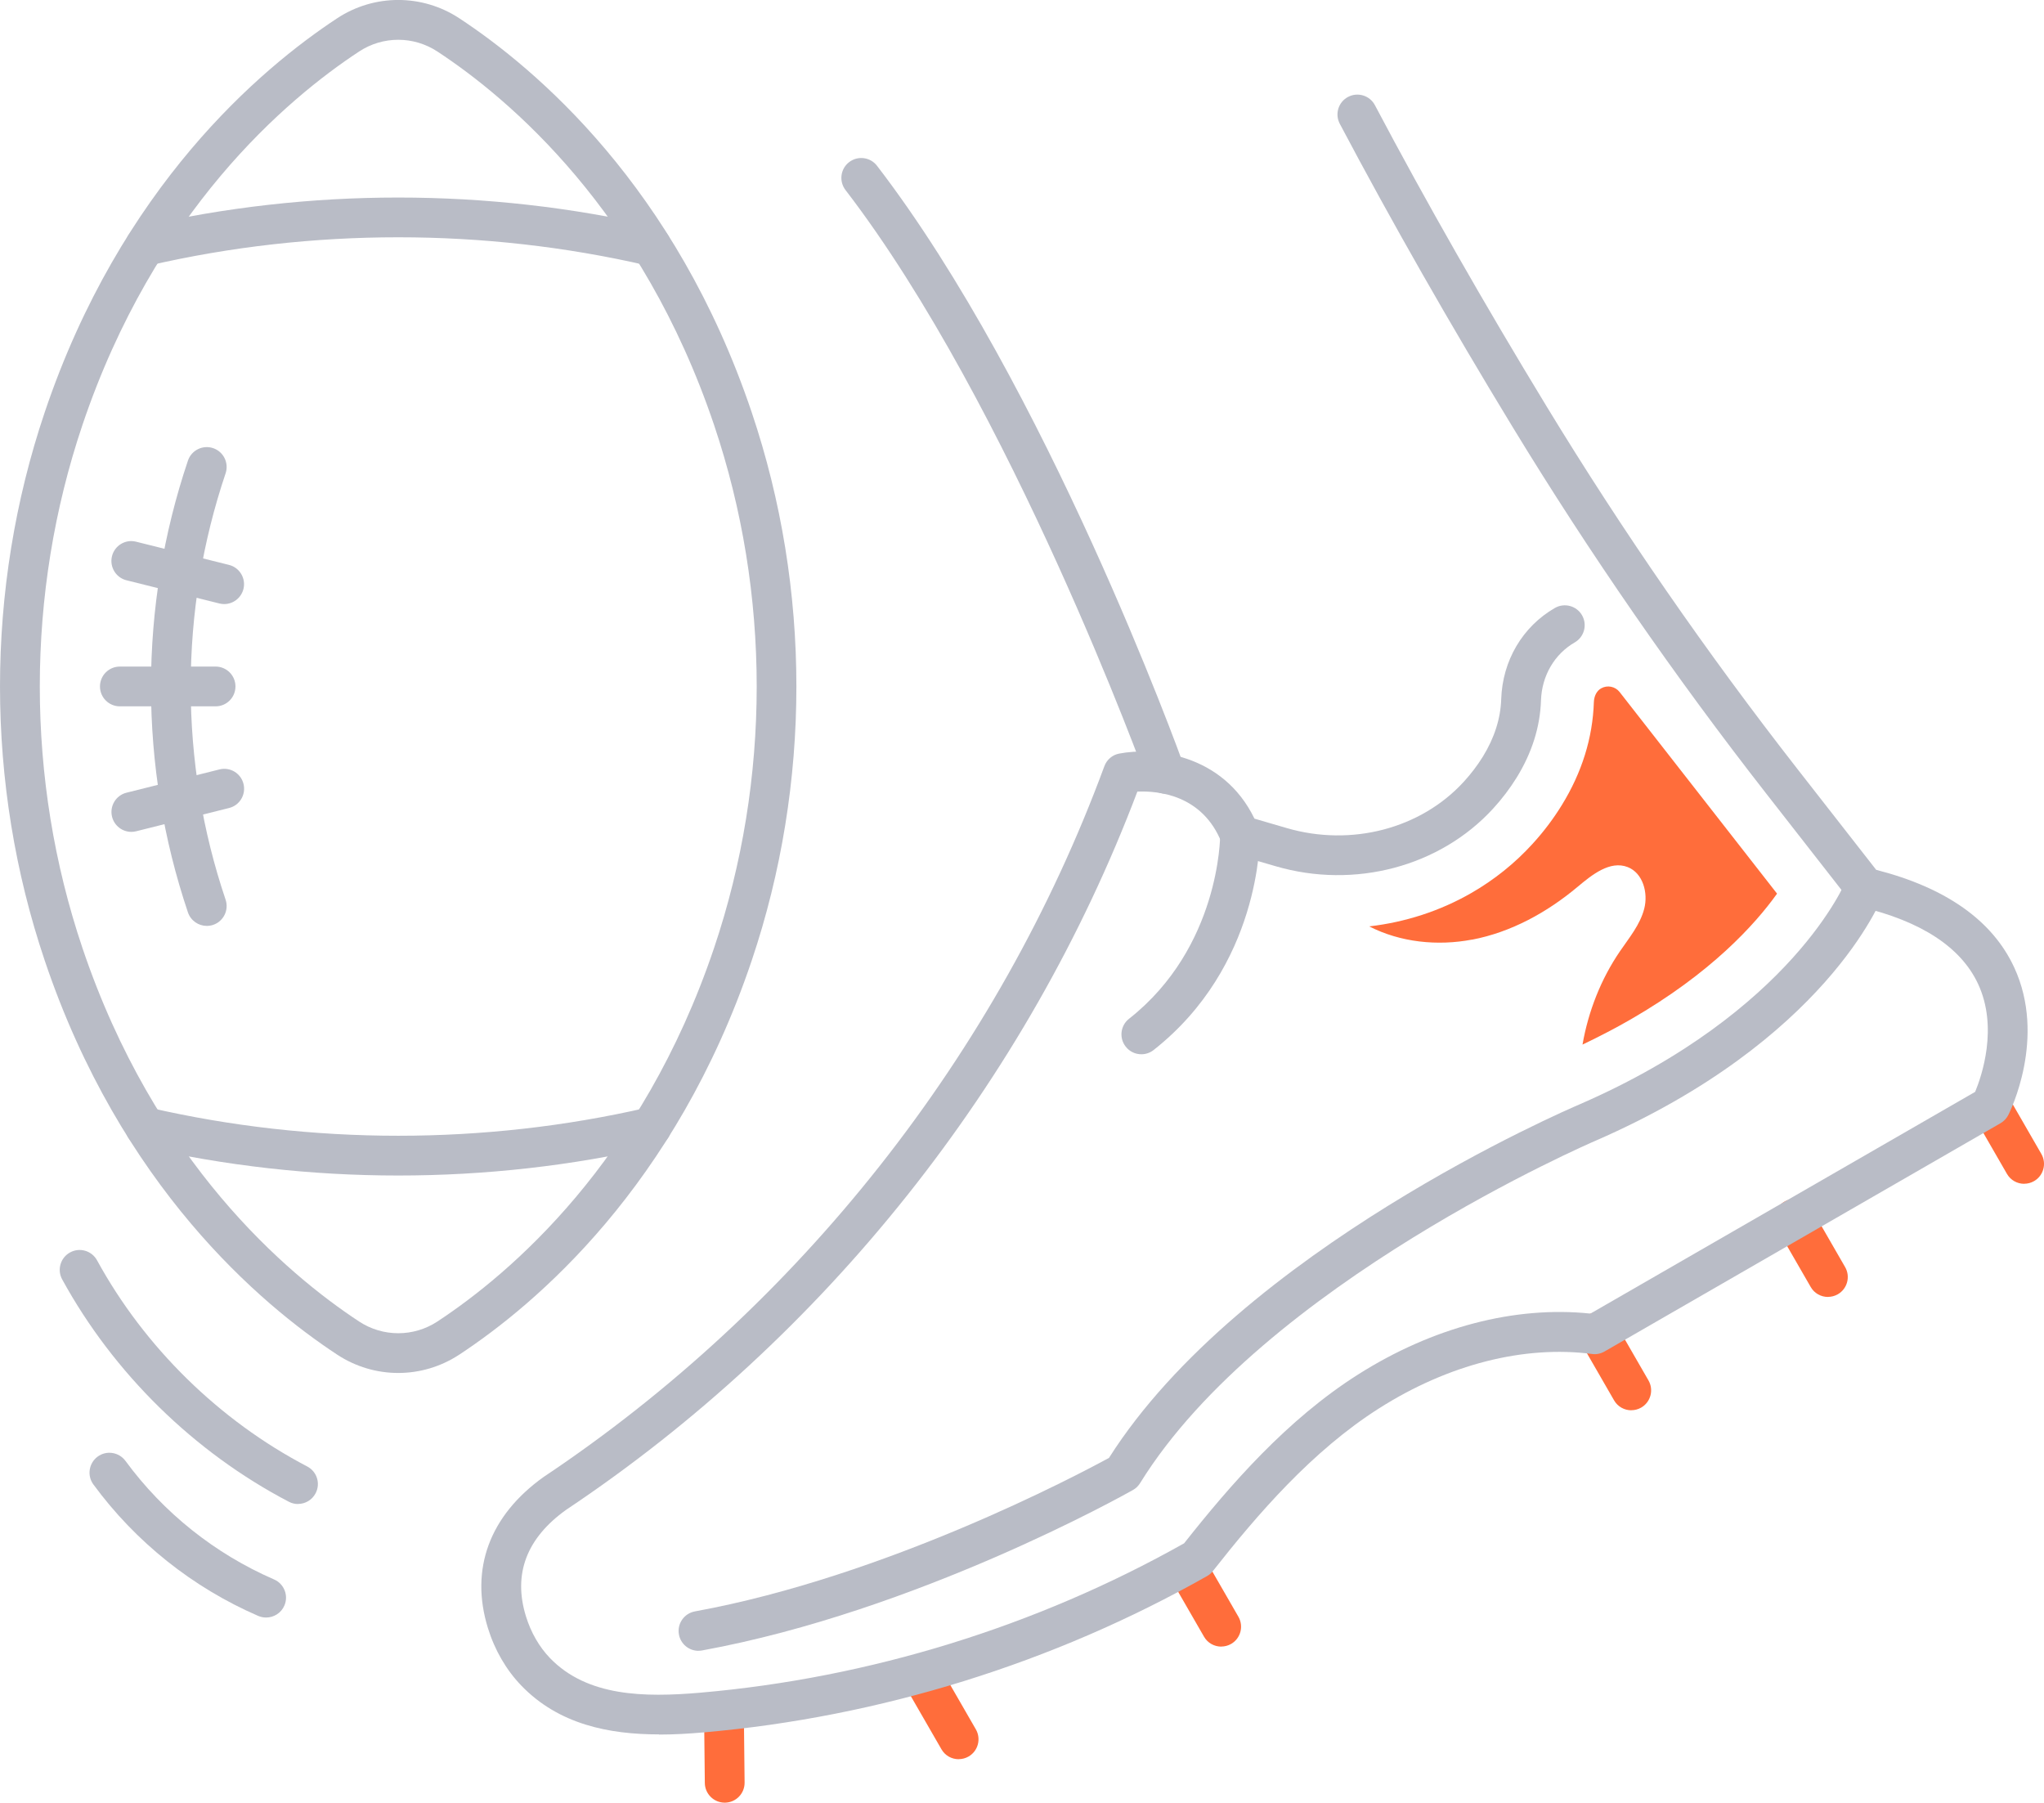
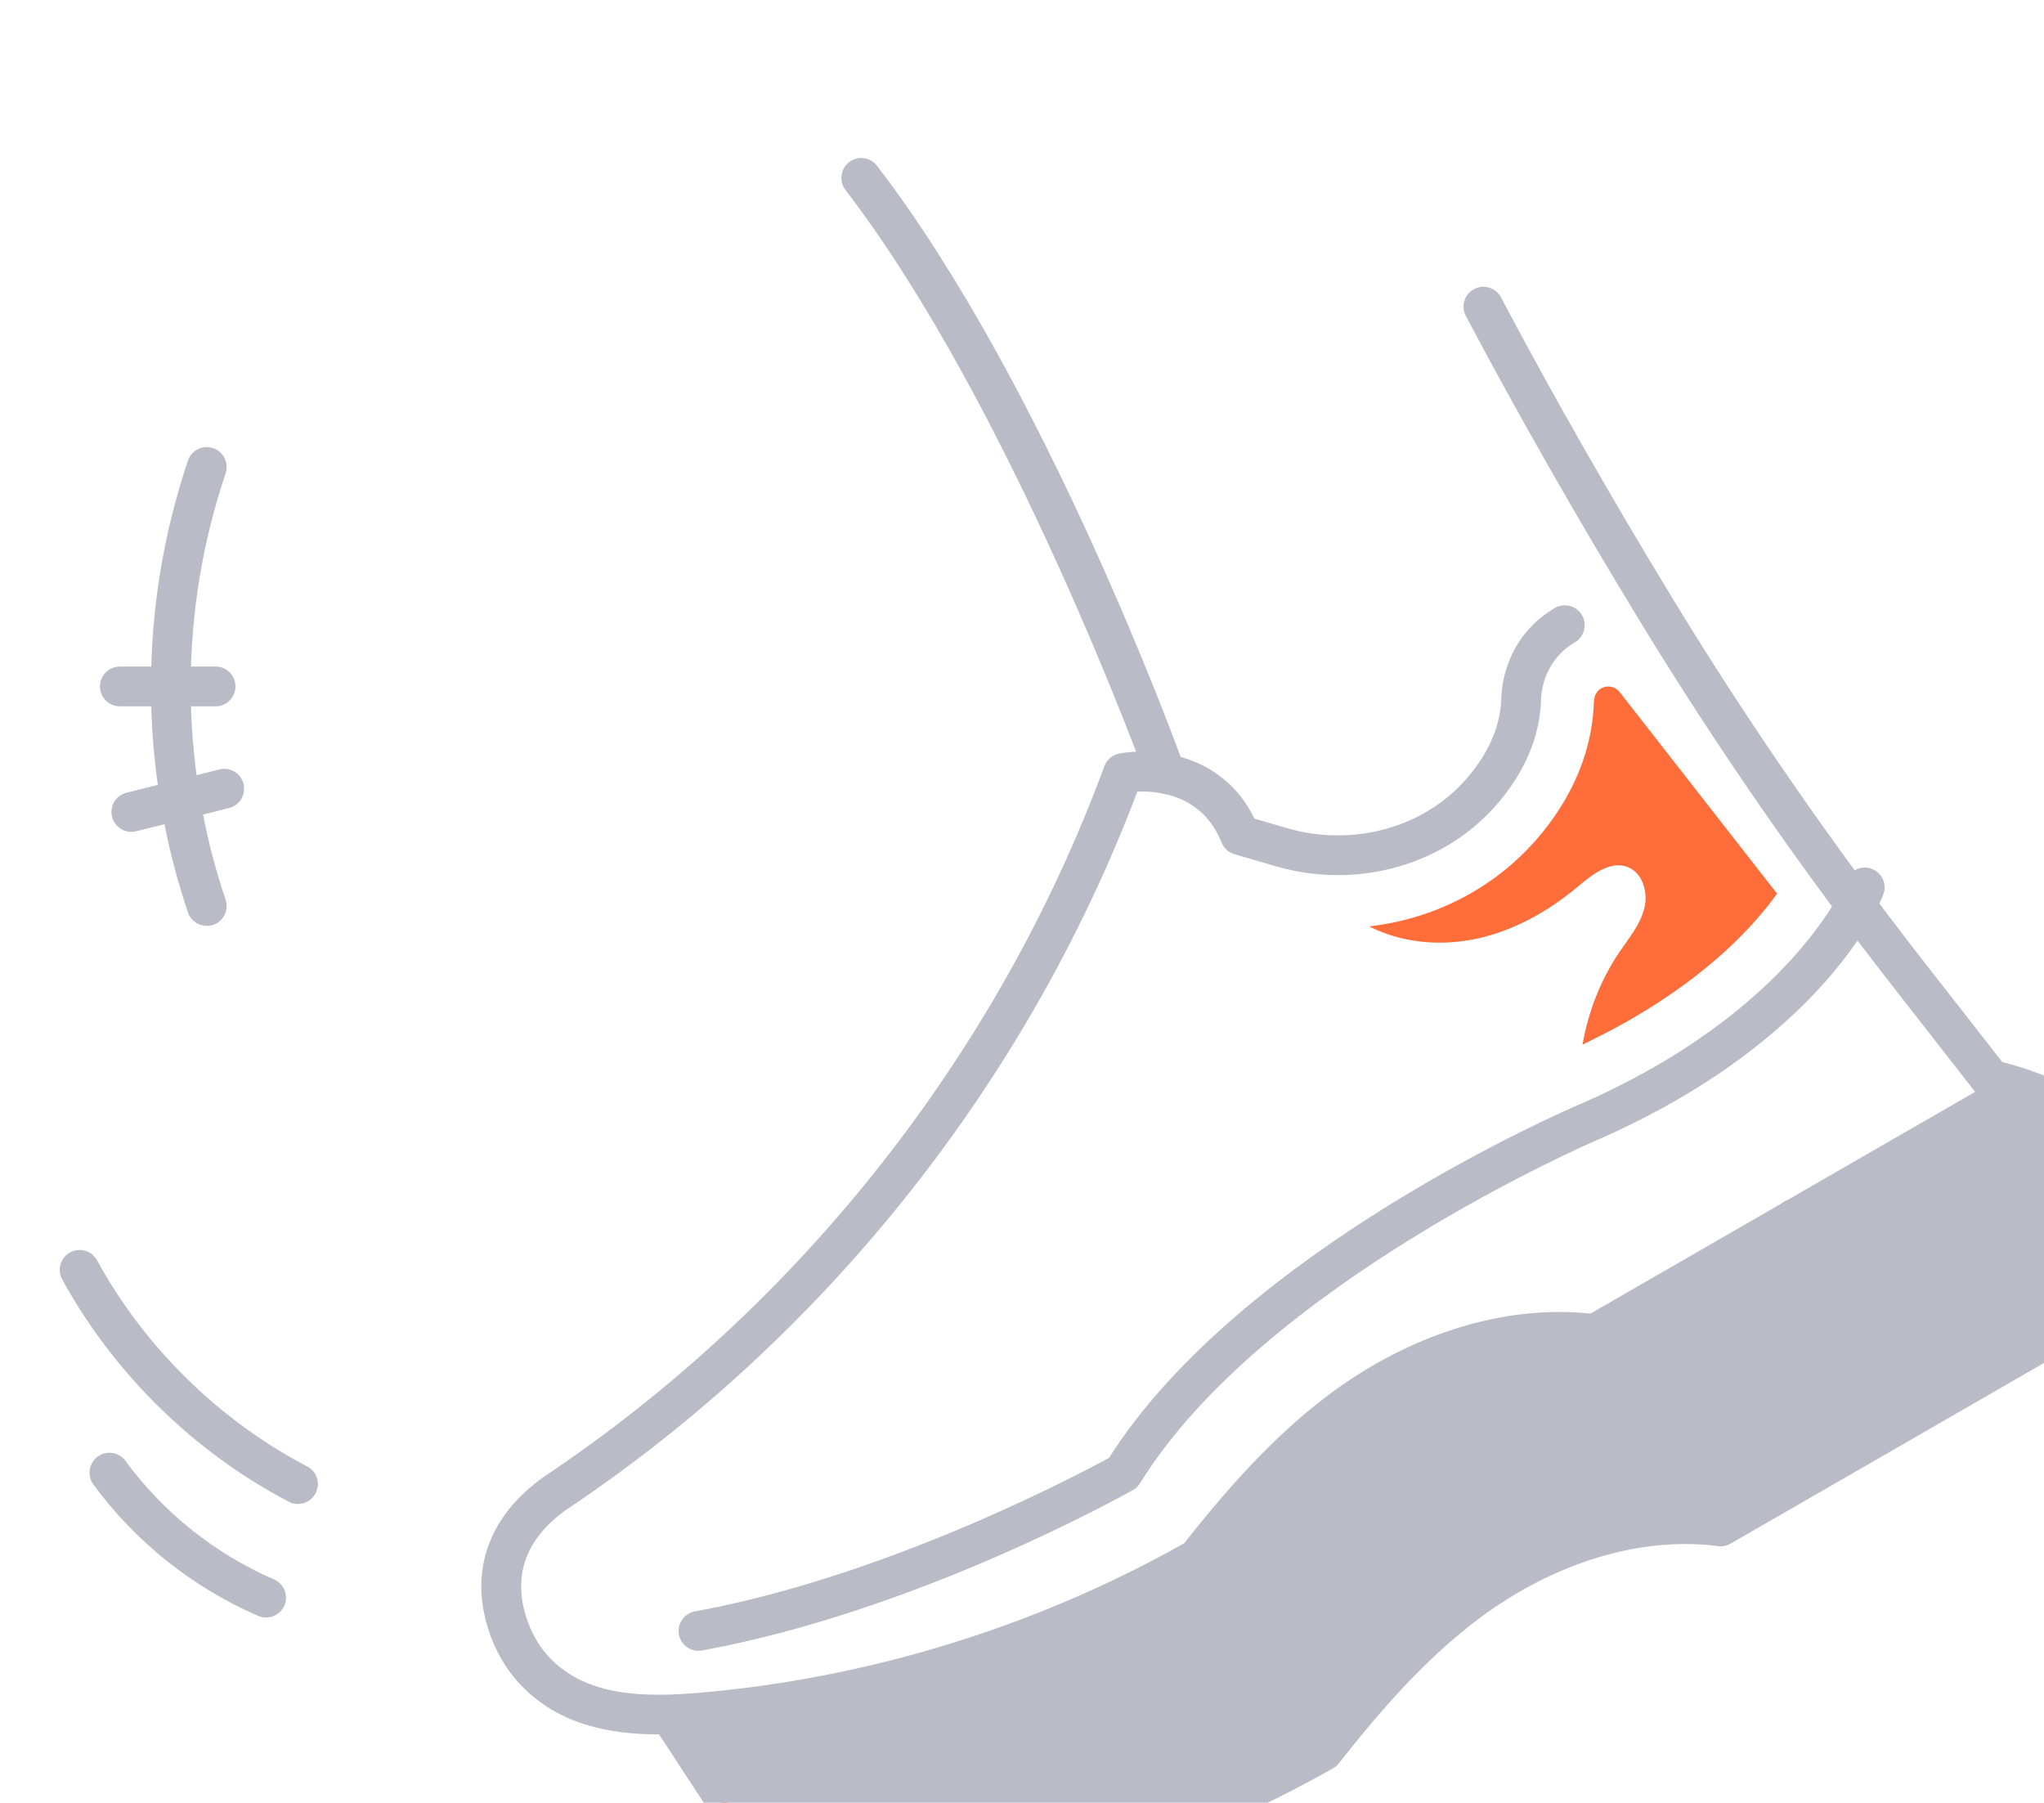
<svg xmlns="http://www.w3.org/2000/svg" id="Layer_2" width="34.02" height="30" viewBox="0 0 34.02 30">
  <defs>
    <style>.cls-1{fill:#b9bcc6;}.cls-1,.cls-2{stroke-width:0px;}.cls-2{fill:#ff6d3b;}</style>
  </defs>
  <g id="Layer_2-2">
-     <path class="cls-1" d="M6.628,22.849c-.354,0-.707-.102-1.016-.305-1.275-.838-3.603-2.805-4.867-6.557C-.248,13.045-.248,9.804.744,6.862,2.009,3.109,4.337,1.143,5.612.304c.617-.406,1.415-.406,2.032,0,1.275.838,3.603,2.805,4.867,6.557.992,2.942.992,6.184,0,9.126-1.265,3.752-3.593,5.719-4.867,6.557-.309.203-.662.305-1.016.305ZM6.628.662c-.227,0-.454.065-.652.196-1.204.791-3.402,2.651-4.604,6.215-.946,2.806-.946,5.897,0,8.703,1.202,3.564,3.4,5.424,4.604,6.216.396.261.909.261,1.305,0h0c1.204-.792,3.402-2.652,4.604-6.216.946-2.806.946-5.897,0-8.703-1.202-3.564-3.4-5.424-4.604-6.215-.198-.13-.425-.196-.652-.196Z" />
    <path class="cls-1" d="M3.442,15.409c-.138,0-.267-.087-.314-.225-.408-1.211-.615-2.476-.615-3.759s.207-2.548.615-3.759c.058-.173.246-.266.419-.208.173.058.266.246.208.419-.385,1.143-.581,2.336-.581,3.548s.195,2.405.581,3.548c.058.173-.035.361-.208.419-.035.012-.071.017-.106.017Z" />
    <path class="cls-1" d="M3.588,11.755h-1.593c-.183,0-.331-.148-.331-.331s.148-.331.331-.331h1.593c.183,0,.331.148.331.331s-.148.331-.331.331Z" />
    <path class="cls-1" d="M2.186,13.844c-.148,0-.283-.1-.321-.251-.044-.177.063-.357.241-.401l1.546-.387c.177-.045.357.063.401.241.044.177-.063.357-.241.401l-1.546.387c-.027.007-.054.01-.081.01Z" />
-     <path class="cls-1" d="M3.732,10.053c-.026,0-.053-.003-.081-.01l-1.546-.386c-.177-.044-.285-.224-.241-.401.044-.177.223-.286.401-.241l1.546.386c.177.044.285.224.241.401-.038.15-.172.251-.321.251Z" />
-     <path class="cls-1" d="M6.628,19.563c-1.443,0-2.885-.161-4.288-.484-.178-.041-.289-.219-.248-.397.041-.178.219-.289.397-.248,2.708.623,5.571.623,8.279,0,.178-.041.356.07.397.248.041.178-.07.356-.248.397-1.403.323-2.845.484-4.288.484Z" />
-     <path class="cls-1" d="M2.414,4.426c-.151,0-.287-.104-.322-.257-.041-.178.07-.356.248-.397,2.805-.646,5.771-.646,8.576,0,.178.041.289.219.248.397-.041.178-.219.289-.397.248-2.708-.624-5.571-.624-8.279,0-.025.006-.05.009-.074.009Z" />
    <path class="cls-1" d="M4.96,25.03c-.052,0-.104-.012-.153-.038-1.578-.824-2.917-2.138-3.772-3.7-.088-.16-.029-.361.131-.449.161-.088.361-.029.449.131.792,1.448,2.035,2.666,3.498,3.431.162.084.225.284.14.446-.059.113-.174.178-.294.178Z" />
    <path class="cls-1" d="M4.428,26.919c-.044,0-.088-.009-.131-.027-1.091-.473-2.04-1.23-2.743-2.188-.108-.147-.076-.354.071-.463.147-.108.354-.076.463.071.634.864,1.489,1.546,2.473,1.973.168.073.245.268.172.435-.054.125-.176.199-.304.199Z" />
    <path class="cls-1" d="M11.625,27.473c-.157,0-.296-.112-.325-.271-.033-.18.086-.352.266-.385,3.184-.581,6.376-2.273,6.892-2.555,2.192-3.456,7.61-5.788,7.841-5.887,3.539-1.542,4.42-3.704,4.429-3.726.067-.17.259-.255.428-.189.17.066.255.256.19.426-.038.099-.967,2.433-4.785,4.096-.058.025-5.537,2.385-7.586,5.701-.029.047-.07.087-.119.114-.145.082-3.599,2.018-7.171,2.67-.02.004-.04.005-.06.005Z" />
    <path class="cls-2" d="M27.151,23.47c-.114,0-.226-.059-.287-.166l-.558-.968c-.091-.158-.037-.361.121-.452.158-.091.36-.037.452.121l.558.968c.091.158.037.361-.121.452-.052.03-.109.044-.165.044Z" />
    <path class="cls-2" d="M20.326,27.403c-.114,0-.226-.059-.287-.166l-.558-.968c-.091-.158-.037-.361.121-.452.158-.091.36-.037.452.121l.558.968c.091.158.037.361-.121.452-.052.03-.109.044-.165.044Z" />
    <path class="cls-2" d="M15.956,29.277c-.115,0-.226-.059-.287-.166l-.558-.968c-.091-.158-.037-.361.121-.452.158-.091.361-.037.452.121l.558.968c.091.158.037.361-.121.452-.052.03-.109.044-.165.044Z" />
    <path class="cls-2" d="M12.062,30c-.181,0-.329-.146-.331-.327l-.012-1.117c-.002-.183.144-.333.327-.335h.004c.181,0,.329.146.331.327l.012,1.117c.002.183-.144.333-.327.335h-.004Z" />
    <path class="cls-2" d="M30.424,21.584c-.114,0-.226-.059-.287-.166l-.558-.968c-.091-.158-.037-.361.121-.452.158-.091.36-.037.452.121l.558.968c.091.158.037.361-.121.452-.052.03-.109.044-.165.044Z" />
    <path class="cls-2" d="M33.69,19.701c-.114,0-.226-.059-.287-.166l-.558-.968c-.091-.158-.037-.361.121-.452.158-.091.36-.037.452.121l.558.968c.091.158.037.361-.121.452-.052.03-.109.044-.165.044Z" />
-     <path class="cls-1" d="M18.996,17.545c-.098,0-.195-.043-.26-.127-.113-.143-.088-.352.056-.464,1.512-1.19,1.516-3.033,1.516-3.052-.002-.182.145-.332.327-.334h.003c.181,0,.329.145.331.326.001.088.007,2.183-1.768,3.58-.06.048-.133.071-.204.071Z" />
    <path class="cls-2" d="M24.501,15.638c.65-.124,1.249-.454,1.756-.879.241-.202.54-.443.834-.329.254.099.344.43.275.694-.068.264-.249.481-.403.706-.318.465-.527 1-.624,1.554.287-.137.555-.277.8-.418,1.335-.769,2.067-1.575,2.438-2.094l-2.621-3.356c-.073-.093-.205-.119-.308-.06-.072.041-.116.126-.12.227-.019.596-.199,1.174-.535,1.718-.139.226-.303.443-.486.643-.294.323-.636.597-1.016.816-.522.301-1.103.488-1.702.557.519.266,1.135.329,1.71.22Z" />
    <path class="cls-1" d="M19.401,13.21c-.136,0-.263-.084-.311-.219-.022-.062-2.263-6.243-5.018-9.829-.111-.145-.084-.353.061-.464.145-.111.353-.084.464.061,2.819,3.669,5.024,9.751,5.116,10.008.062.172-.027.361-.199.423-.037.013-.075.02-.112.02Z" />
-     <path class="cls-1" d="M10.969,28.864c-.829,0-1.668-.164-2.293-.813-.25-.259-.442-.59-.555-.956-.303-.978.025-1.871.925-2.514,4.256-2.841,7.568-7.04,9.335-11.83.04-.109.134-.189.248-.21.561-.108,1.721-.009,2.25,1.083l.538.157c1.074.313,2.23.011,2.945-.77.121-.132.228-.273.318-.418.193-.313.296-.636.306-.959.021-.639.355-1.206.893-1.516.158-.091.361-.037.452.121.091.158.037.361-.121.452-.338.195-.548.555-.562.964-.014.44-.15.872-.404,1.284-.112.181-.244.356-.394.519-.884.965-2.304,1.342-3.618.958l-.686-.2c-.098-.029-.177-.101-.215-.195-.317-.796-1.058-.862-1.401-.847-1.832,4.84-5.202,9.079-9.508,11.953-.658.471-.886,1.069-.668,1.773.083.268.221.508.399.693.62.643,1.569.657,2.501.577,2.811-.243,5.595-1.102,8.054-2.486.769-.973,1.712-2.059,2.895-2.809,1.243-.788,2.611-1.146,3.868-1.014l6.403-3.69c.107-.258.388-1.07.048-1.798-.285-.609-.944-1.041-1.961-1.282-.073-.017-.138-.059-.185-.118l-1.38-1.767c-1.523-1.95-2.941-3.999-4.215-6.091-1.051-1.726-2.02-3.426-2.882-5.055-.085-.162-.024-.362.138-.447.161-.085.362-.024.447.138.855,1.617,1.819,3.306,2.862,5.02,1.26,2.07,2.664,4.098,4.171,6.028l1.31,1.677c1.163.298,1.936.844,2.297,1.624.542,1.17-.071,2.403-.098,2.456-.029.057-.074.105-.13.137l-6.591,3.799c-.063.036-.136.052-.208.041-1.132-.147-2.39.173-3.541.903-1.119.71-2.029,1.769-2.77,2.711-.026.034-.059.062-.097.083-2.555,1.448-5.453,2.348-8.38,2.601-.242.021-.491.036-.742.036ZM33.132,18.403h.002-.002Z" />
+     <path class="cls-1" d="M10.969,28.864c-.829,0-1.668-.164-2.293-.813-.25-.259-.442-.59-.555-.956-.303-.978.025-1.871.925-2.514,4.256-2.841,7.568-7.04,9.335-11.83.04-.109.134-.189.248-.21.561-.108,1.721-.009,2.25,1.083l.538.157c1.074.313,2.23.011,2.945-.77.121-.132.228-.273.318-.418.193-.313.296-.636.306-.959.021-.639.355-1.206.893-1.516.158-.091.361-.037.452.121.091.158.037.361-.121.452-.338.195-.548.555-.562.964-.014.44-.15.872-.404,1.284-.112.181-.244.356-.394.519-.884.965-2.304,1.342-3.618.958l-.686-.2c-.098-.029-.177-.101-.215-.195-.317-.796-1.058-.862-1.401-.847-1.832,4.84-5.202,9.079-9.508,11.953-.658.471-.886,1.069-.668,1.773.083.268.221.508.399.693.62.643,1.569.657,2.501.577,2.811-.243,5.595-1.102,8.054-2.486.769-.973,1.712-2.059,2.895-2.809,1.243-.788,2.611-1.146,3.868-1.014l6.403-3.69l-1.38-1.767c-1.523-1.95-2.941-3.999-4.215-6.091-1.051-1.726-2.02-3.426-2.882-5.055-.085-.162-.024-.362.138-.447.161-.085.362-.024.447.138.855,1.617,1.819,3.306,2.862,5.02,1.26,2.07,2.664,4.098,4.171,6.028l1.31,1.677c1.163.298,1.936.844,2.297,1.624.542,1.17-.071,2.403-.098,2.456-.029.057-.074.105-.13.137l-6.591,3.799c-.063.036-.136.052-.208.041-1.132-.147-2.39.173-3.541.903-1.119.71-2.029,1.769-2.77,2.711-.026.034-.059.062-.097.083-2.555,1.448-5.453,2.348-8.38,2.601-.242.021-.491.036-.742.036ZM33.132,18.403h.002-.002Z" />
  </g>
</svg>